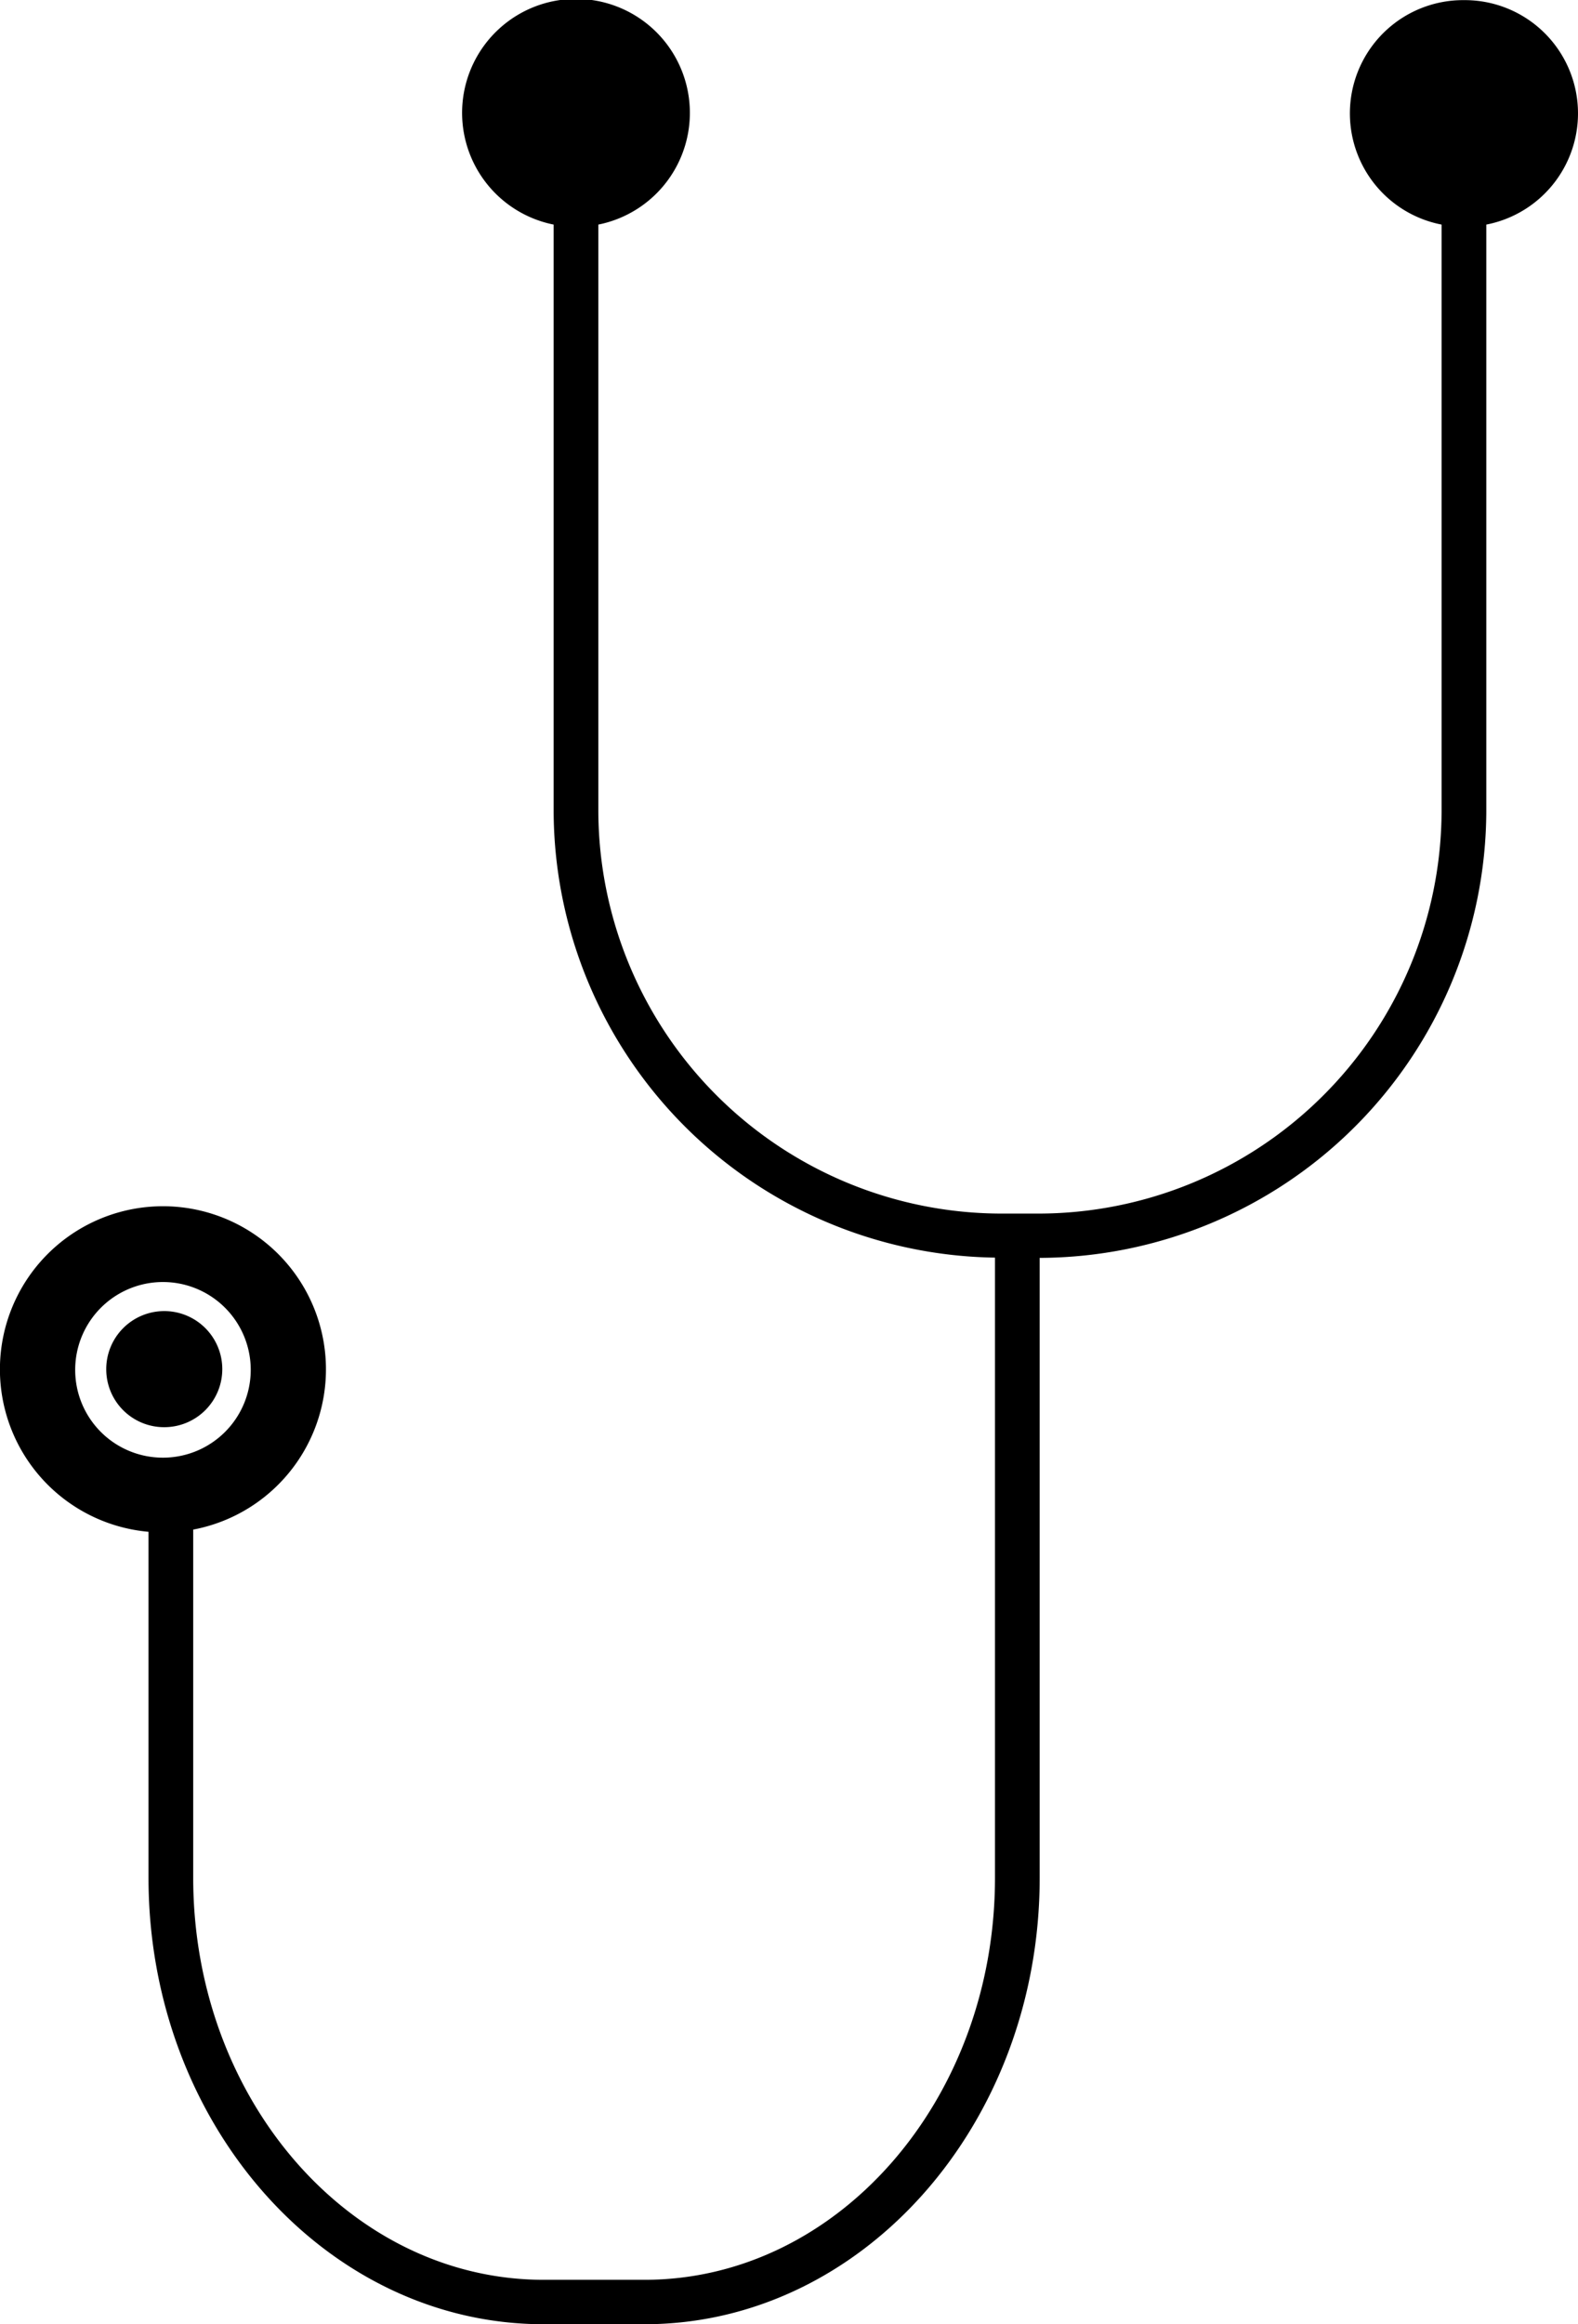
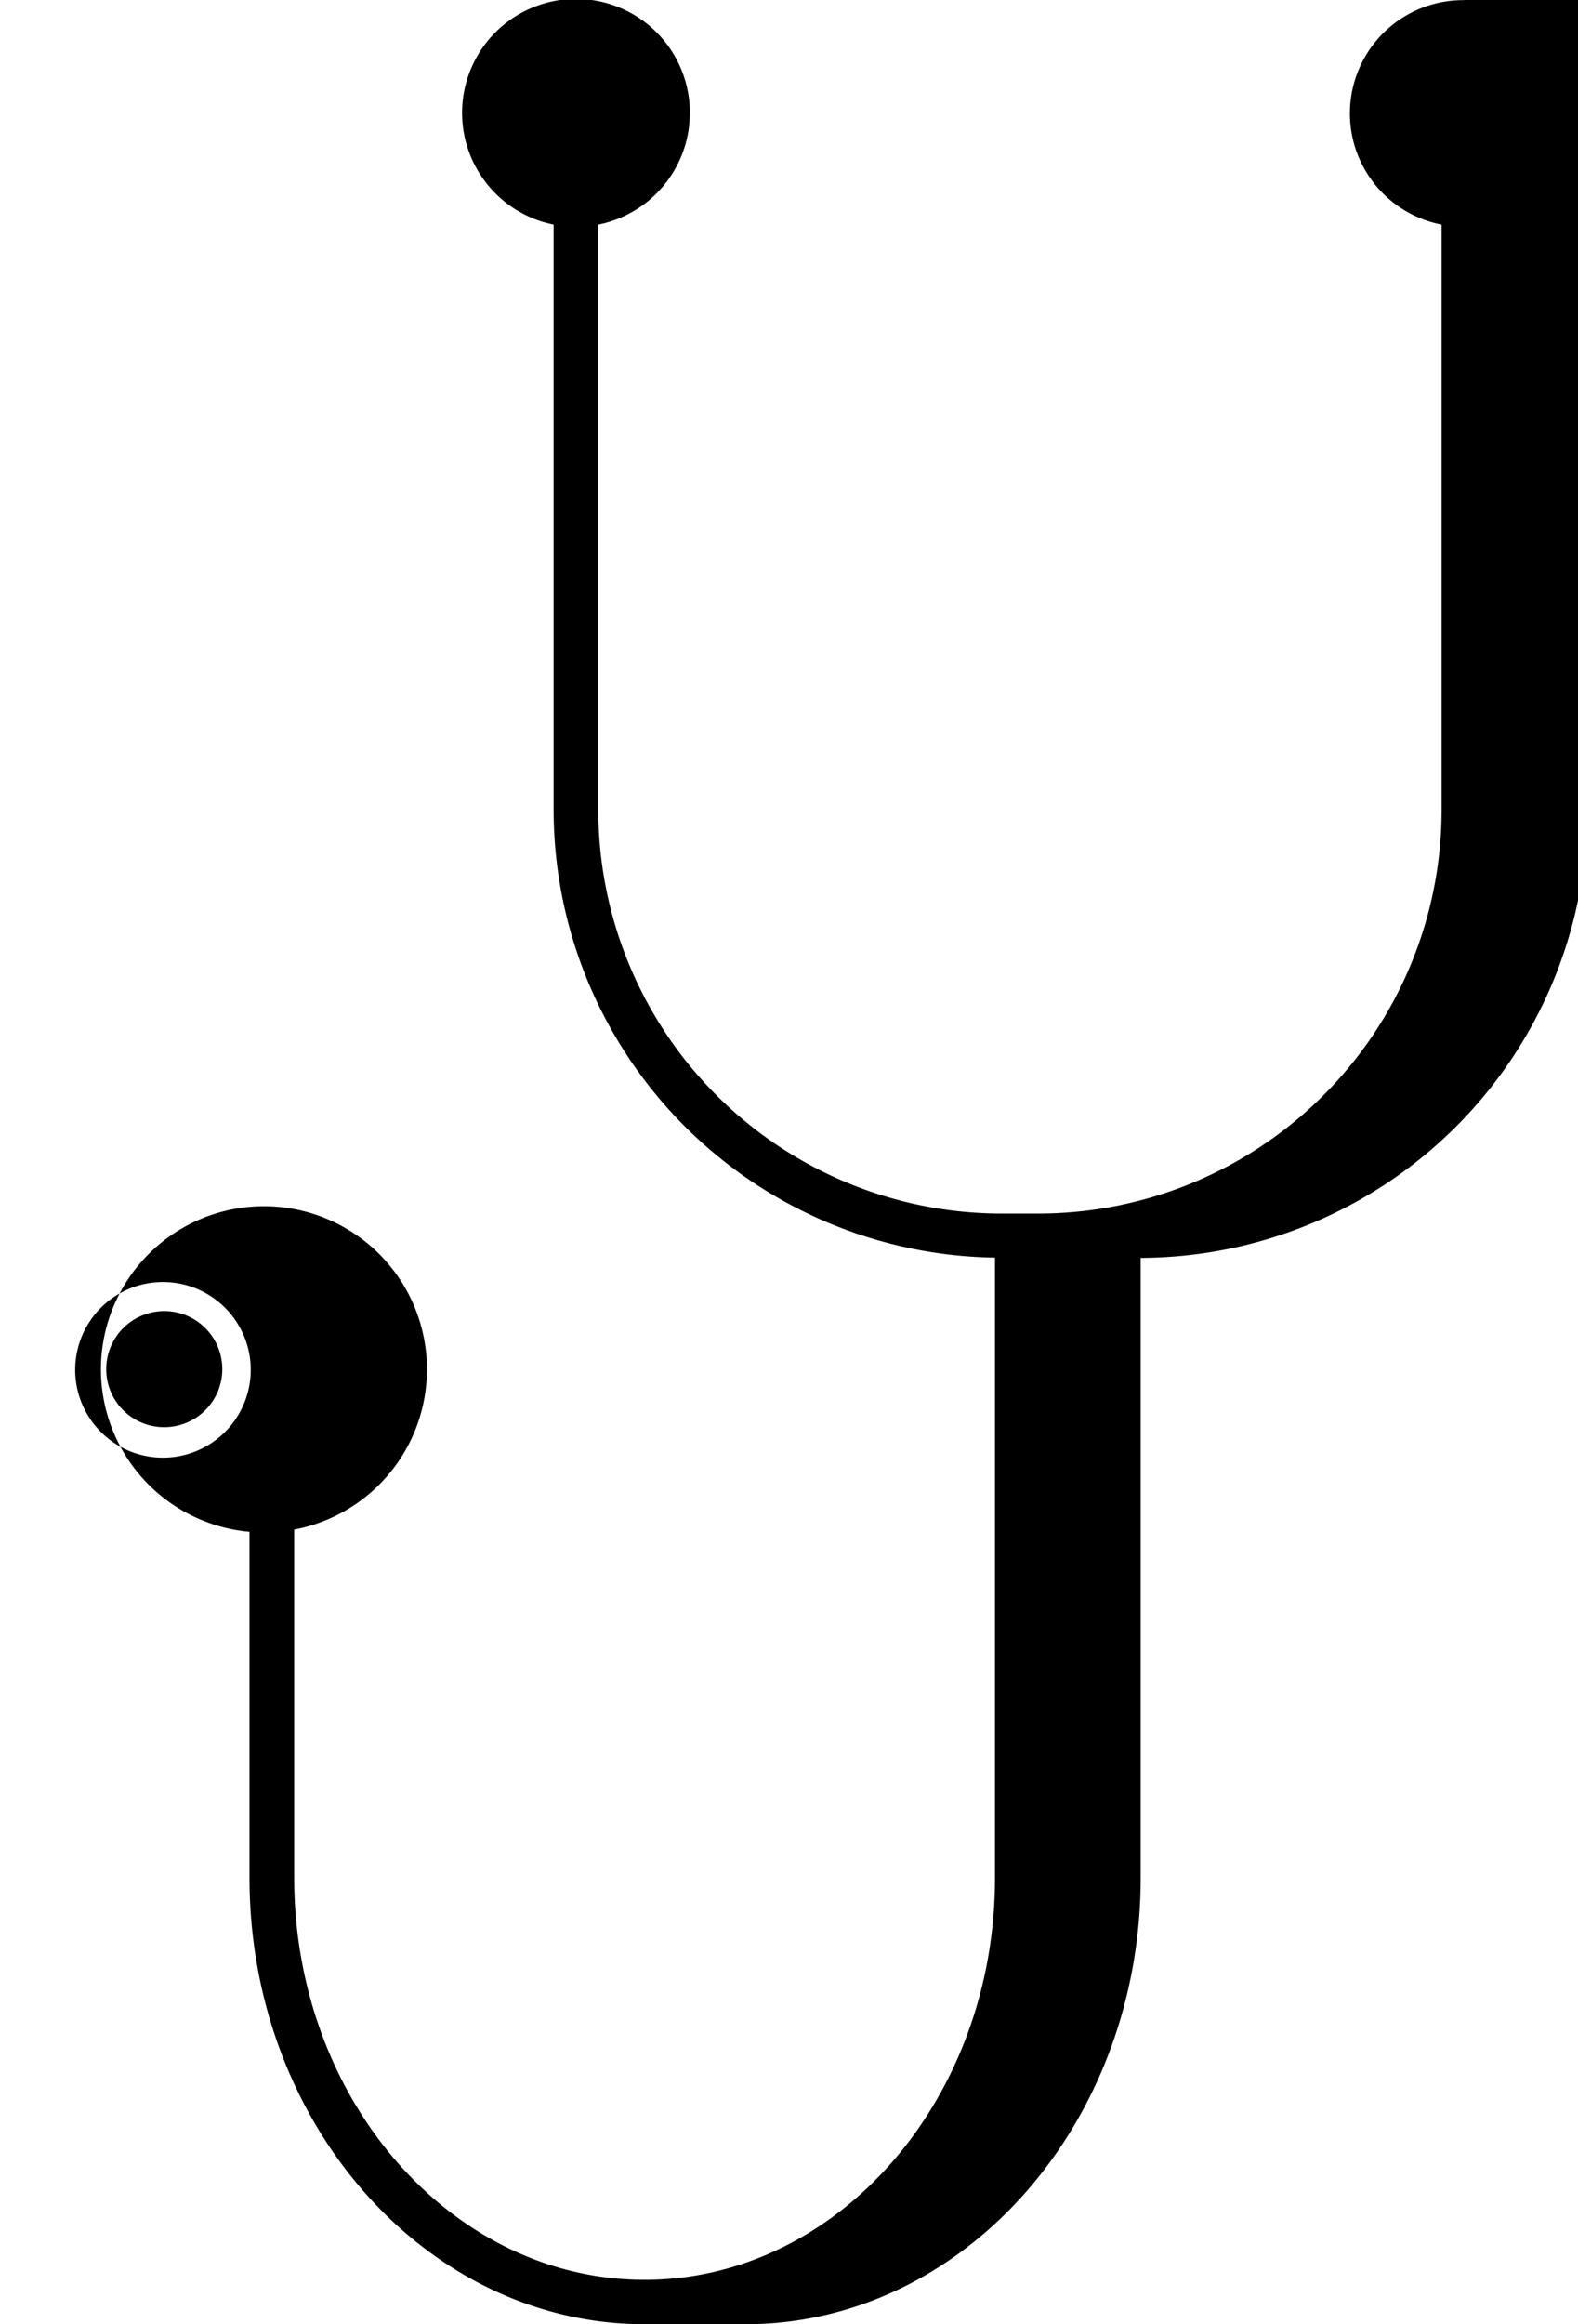
<svg xmlns="http://www.w3.org/2000/svg" width="500.002" height="736.077" viewBox="0 0 122.25 179.97">
  <defs>
    <style>
      .cls-1 {
        fill-rule: evenodd;
      }
    </style>
  </defs>
-   <path id="icon-outpatient" class="cls-1" d="M952.789,6159.85a8.77,8.77,0,0,0-1.732,17.38v45.46a31.262,31.262,0,0,1-31.334,31.12h-2.657a31.265,31.265,0,0,1-31.337-31.12v-45.46a8.823,8.823,0,1,0-3.463,0v45.46a34.7,34.7,0,0,0,34.192,34.53v48.02c0,17.17-12.178,31.13-27.146,31.13h-7.824c-14.967,0-27.145-13.96-27.145-31.13v-26.96a12.629,12.629,0,1,0-3.463.17v26.79c0,19.06,13.731,34.57,30.608,34.57h7.824c16.877,0,30.609-15.51,30.609-34.57v-48a34.713,34.713,0,0,0,34.6-34.55v-45.46A8.77,8.77,0,0,0,952.789,6159.85ZM845.2,6265.95a6.8,6.8,0,1,1,6.8,6.76A6.793,6.793,0,0,1,845.2,6265.95Zm2.406-.06a4.495,4.495,0,1,1,4.5,4.46A4.482,4.482,0,0,1,847.606,6265.89Z" transform="translate(-839.375 -6159.84)" />
+   <path id="icon-outpatient" class="cls-1" d="M952.789,6159.85a8.77,8.77,0,0,0-1.732,17.38v45.46a31.262,31.262,0,0,1-31.334,31.12h-2.657a31.265,31.265,0,0,1-31.337-31.12v-45.46a8.823,8.823,0,1,0-3.463,0v45.46a34.7,34.7,0,0,0,34.192,34.53v48.02c0,17.17-12.178,31.13-27.146,31.13c-14.967,0-27.145-13.96-27.145-31.13v-26.96a12.629,12.629,0,1,0-3.463.17v26.79c0,19.06,13.731,34.57,30.608,34.57h7.824c16.877,0,30.609-15.51,30.609-34.57v-48a34.713,34.713,0,0,0,34.6-34.55v-45.46A8.77,8.77,0,0,0,952.789,6159.85ZM845.2,6265.95a6.8,6.8,0,1,1,6.8,6.76A6.793,6.793,0,0,1,845.2,6265.95Zm2.406-.06a4.495,4.495,0,1,1,4.5,4.46A4.482,4.482,0,0,1,847.606,6265.89Z" transform="translate(-839.375 -6159.84)" />
</svg>